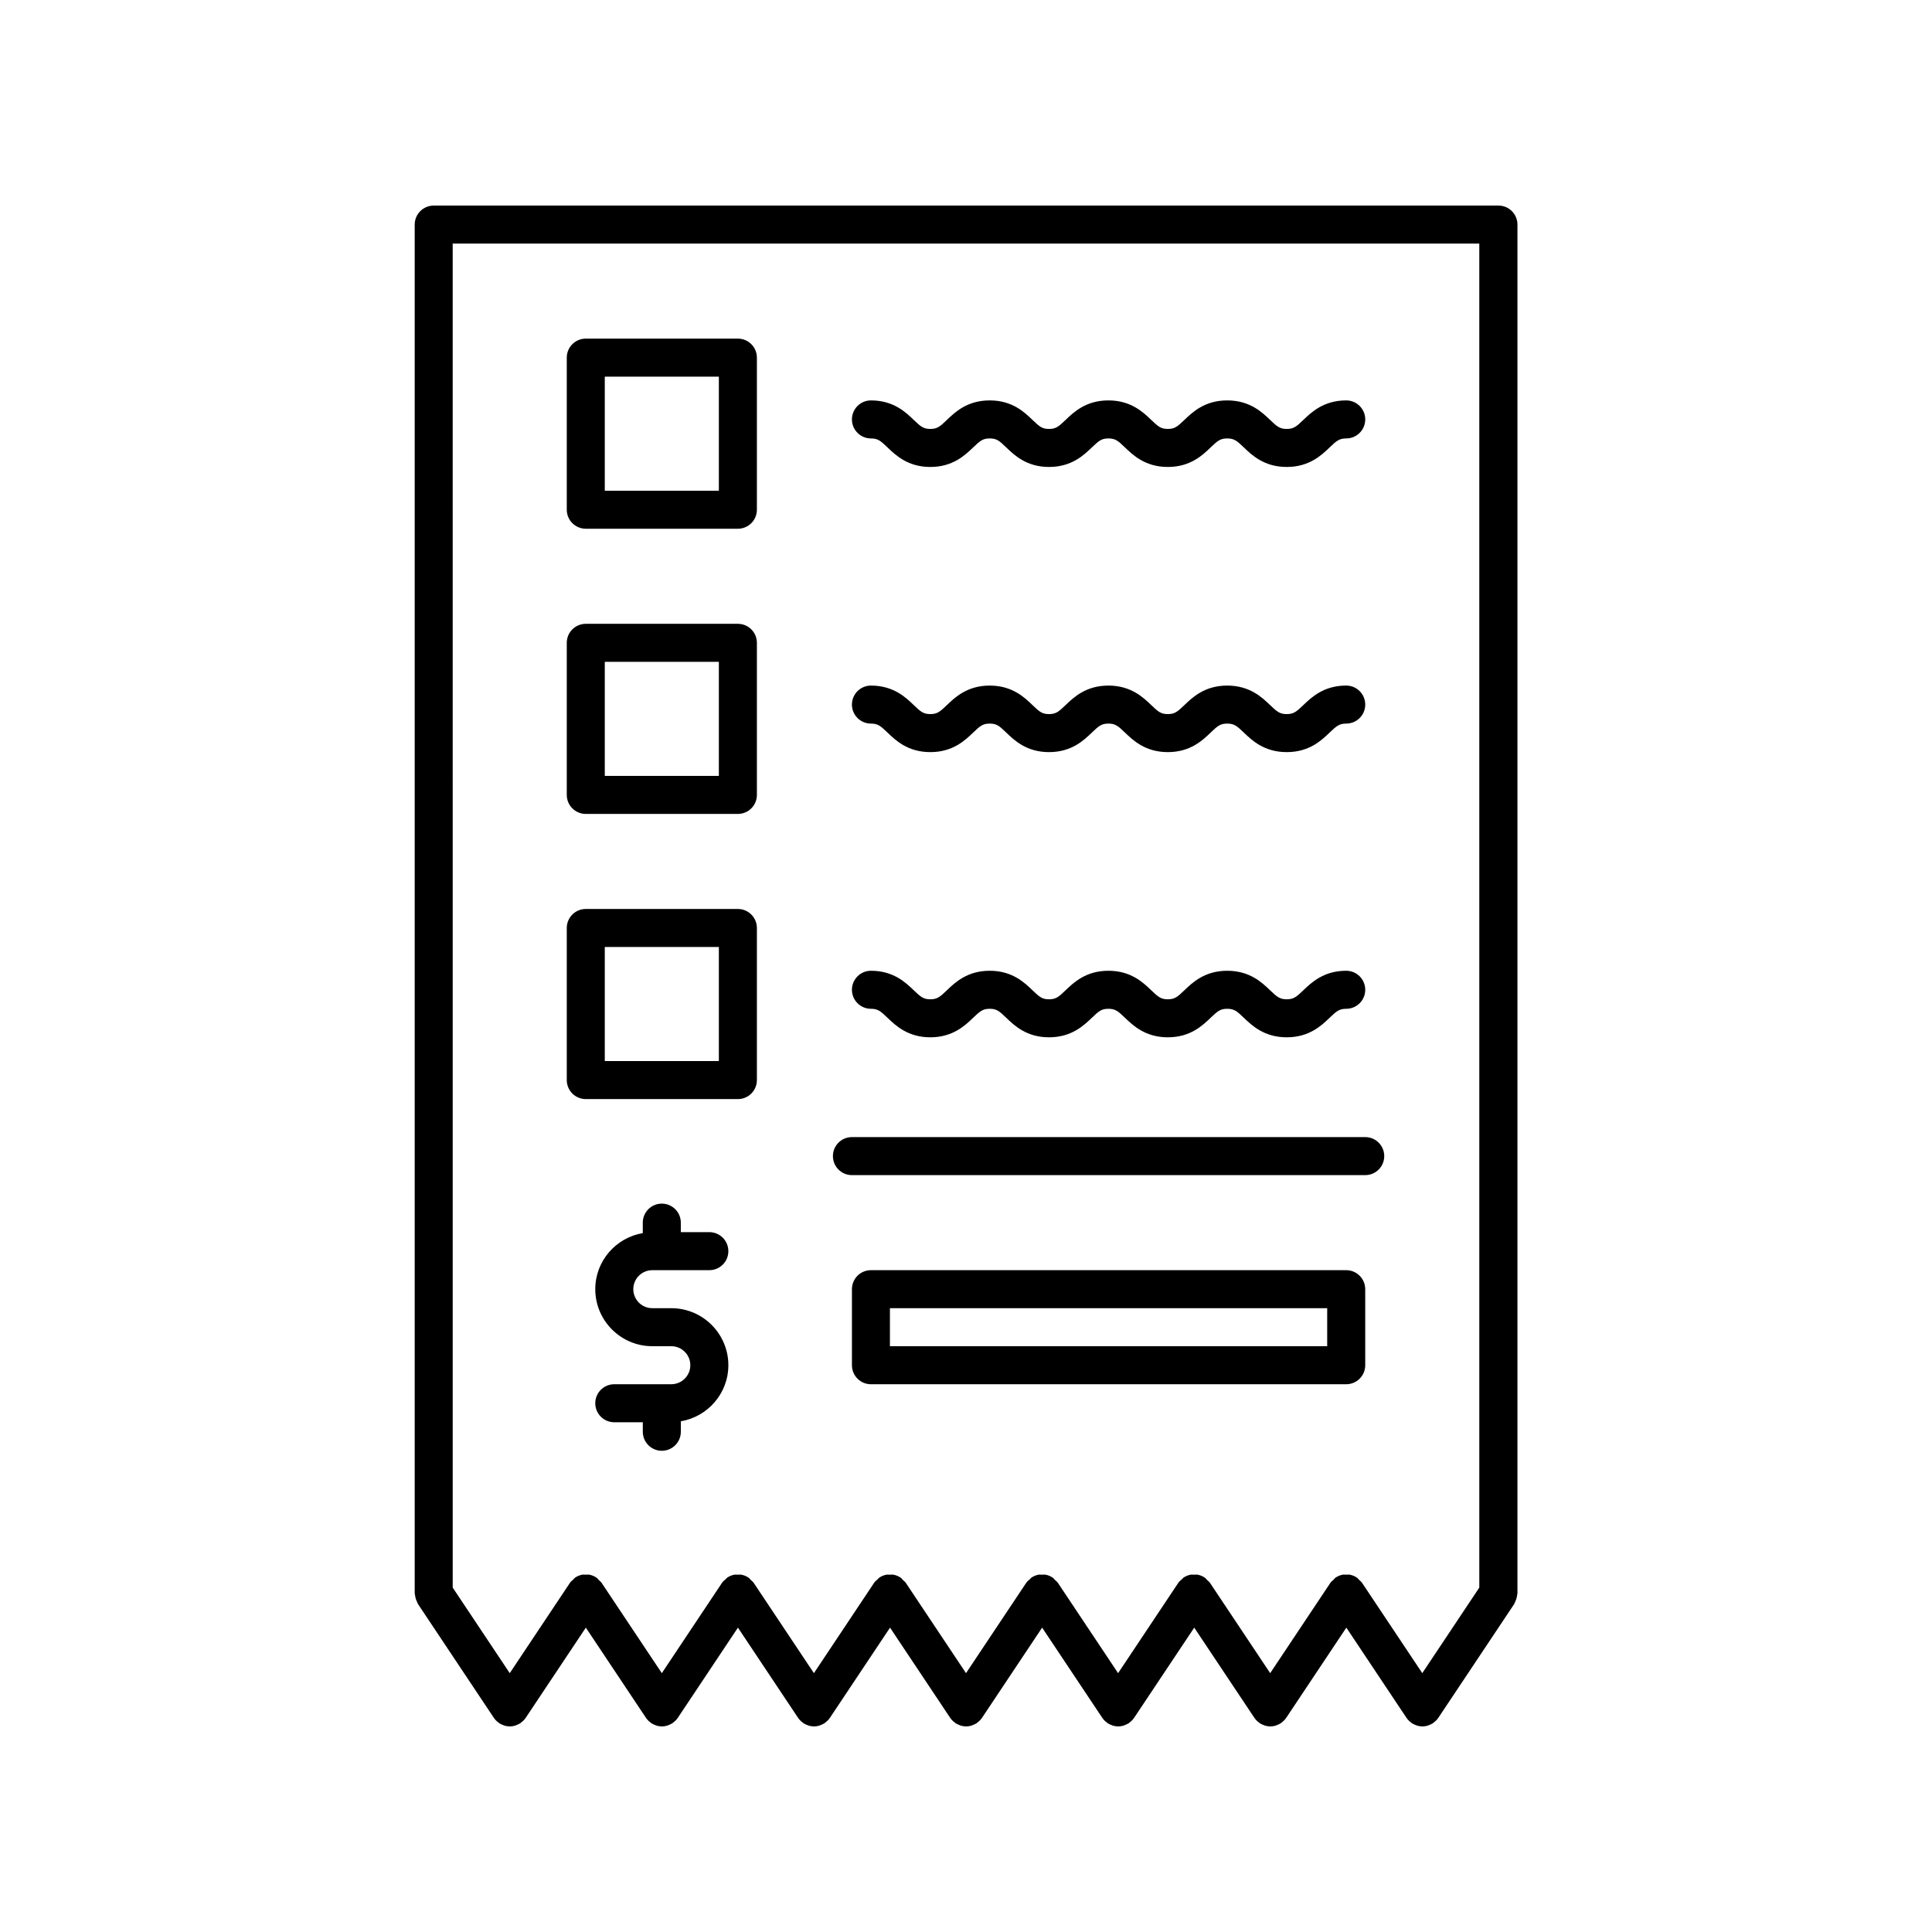
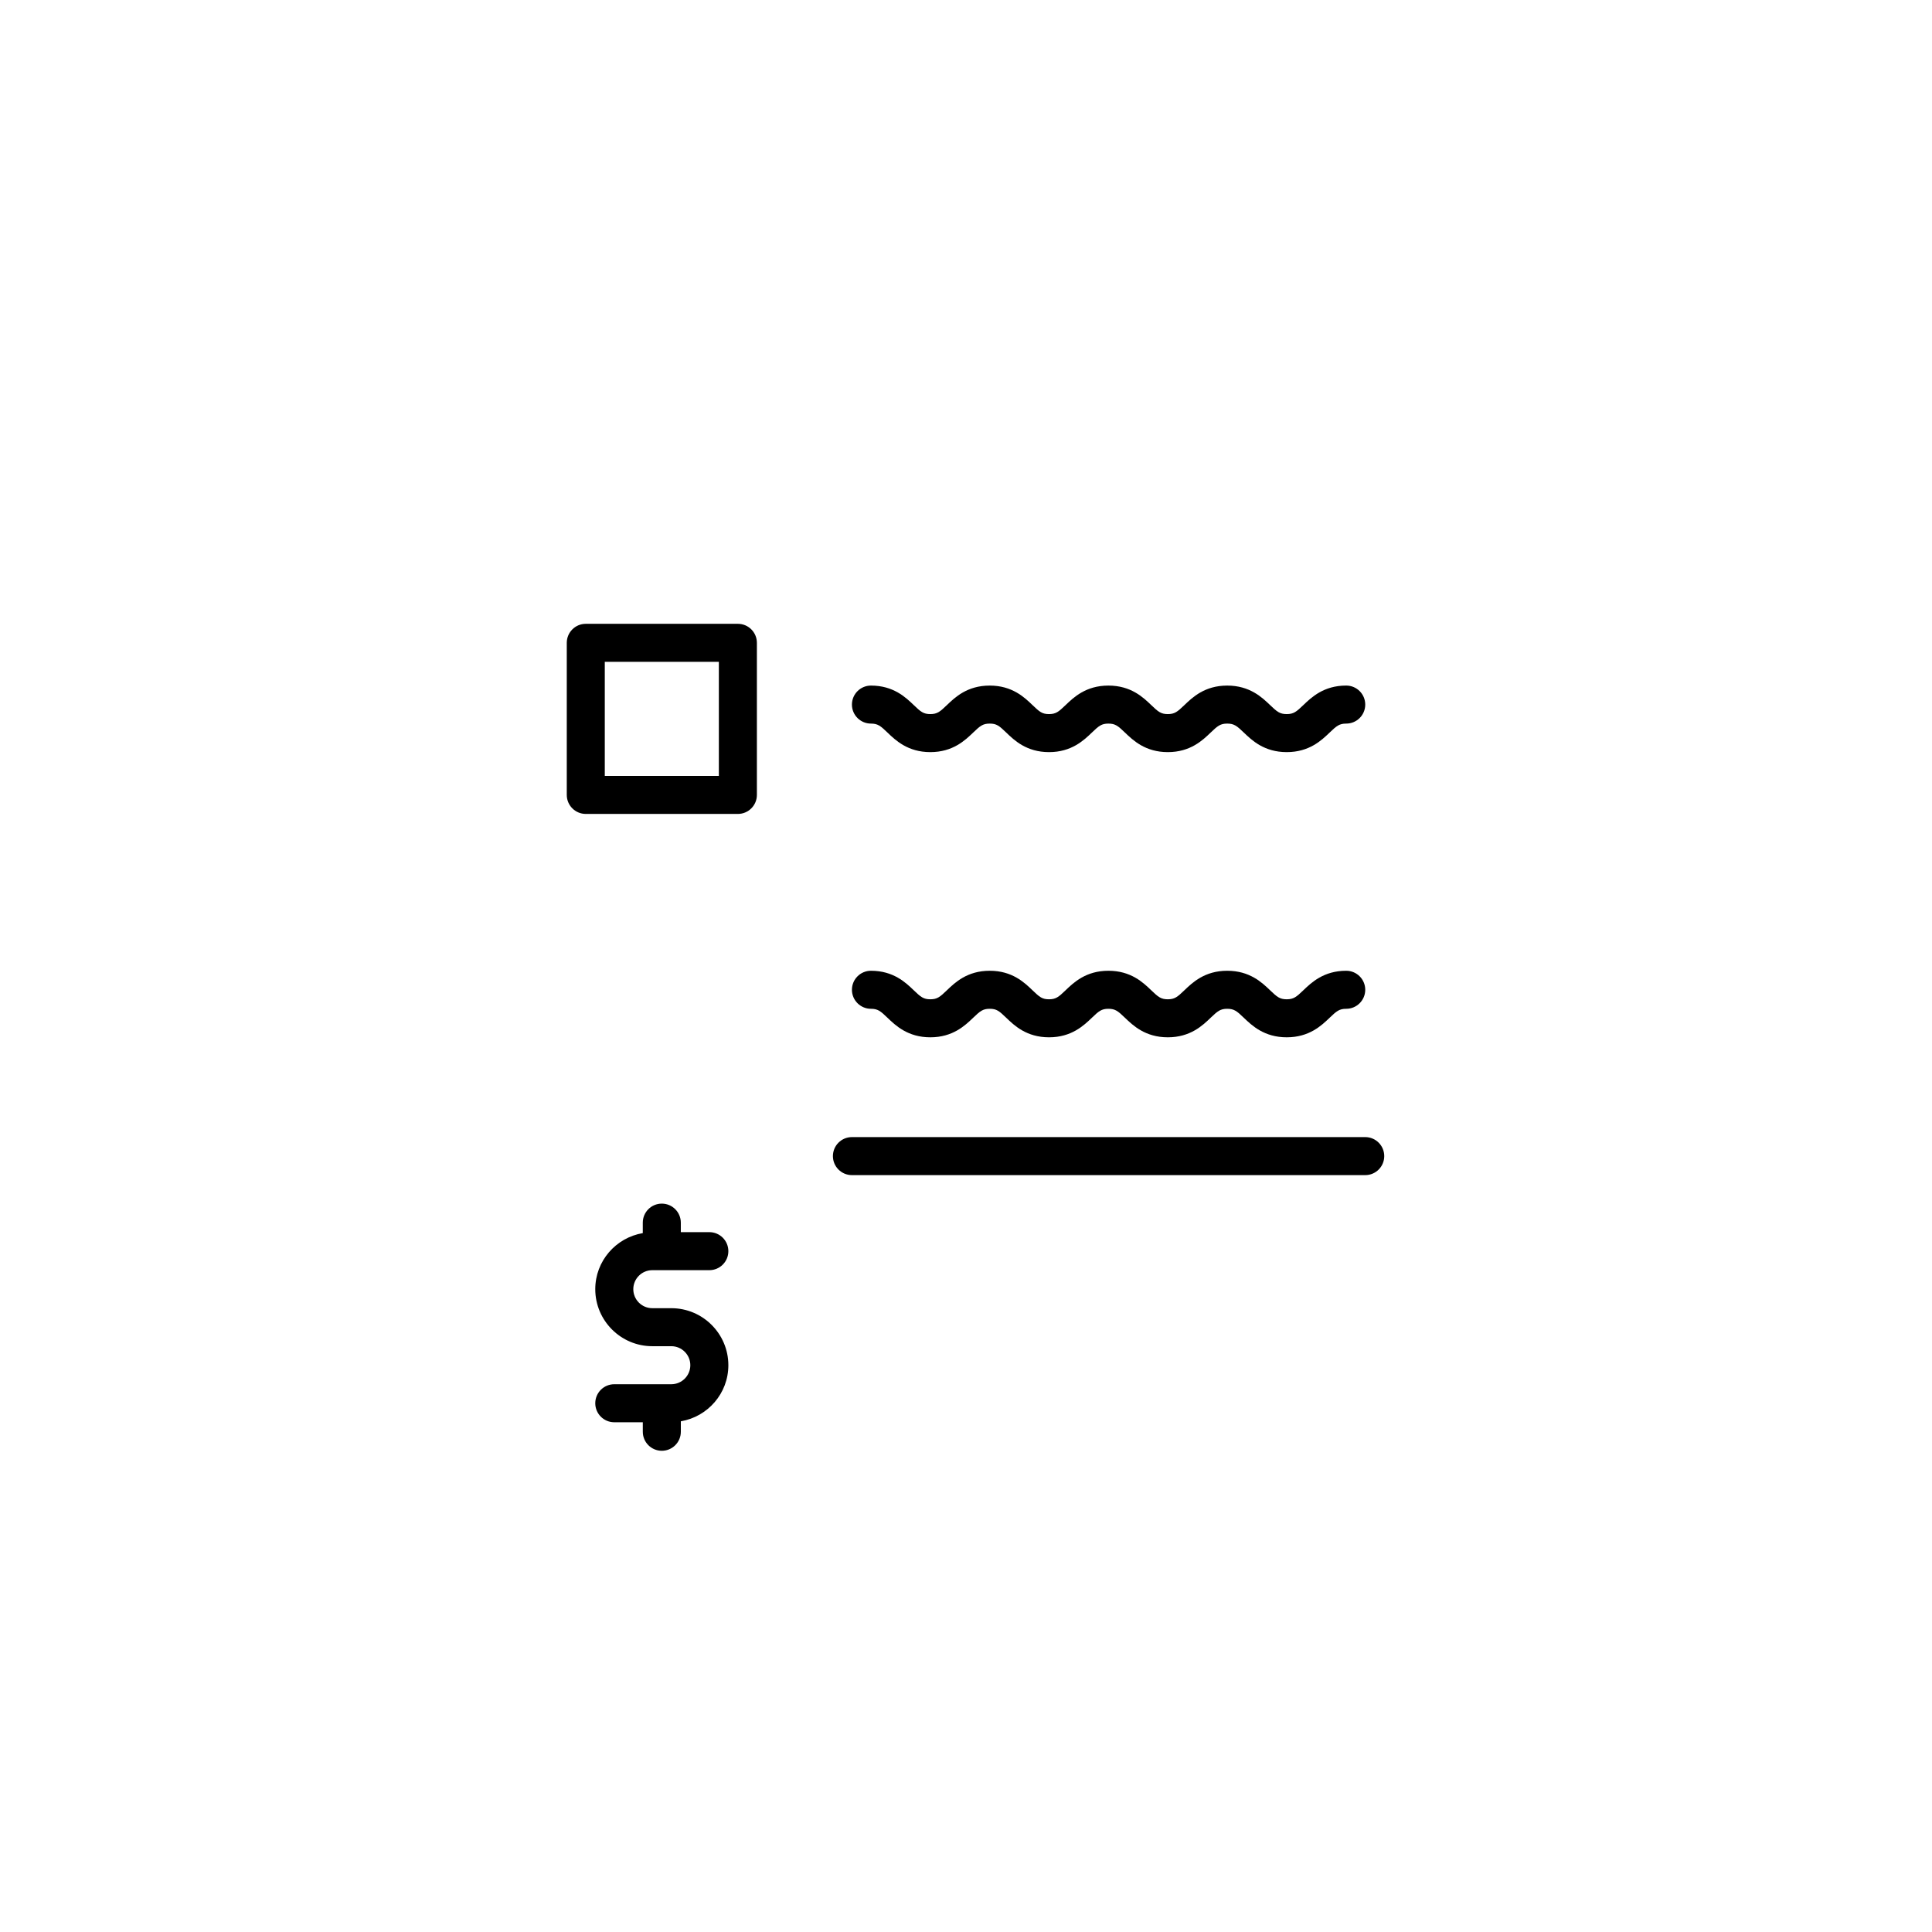
<svg xmlns="http://www.w3.org/2000/svg" fill="#000000" width="800px" height="800px" version="1.1" viewBox="144 144 512 512">
  <g>
-     <path d="m541.07 198.48h-282.13c-2.781 0-5.039 2.254-5.039 5.039v362.74c0 0.16 0.078 0.293 0.09 0.449 0.031 0.336 0.102 0.656 0.199 0.984 0.102 0.332 0.219 0.637 0.383 0.938 0.074 0.137 0.086 0.289 0.172 0.422l20.137 30.203c0.004 0.004 0.004 0.008 0.008 0.008l0.012 0.016c0.344 0.516 0.781 0.914 1.254 1.254 0.055 0.039 0.082 0.105 0.141 0.145 0.062 0.043 0.137 0.055 0.199 0.094 0.277 0.168 0.566 0.297 0.867 0.406 0.137 0.051 0.266 0.117 0.406 0.152 0.414 0.113 0.84 0.18 1.27 0.184 0.016 0.004 0.031 0.012 0.047 0.012h0.008 0.004c0.016 0 0.031-0.008 0.047-0.008 0.43-0.004 0.855-0.07 1.27-0.184 0.141-0.039 0.27-0.102 0.406-0.152 0.301-0.109 0.59-0.242 0.867-0.406 0.062-0.039 0.137-0.051 0.199-0.094 0.059-0.039 0.086-0.102 0.141-0.145 0.473-0.344 0.91-0.742 1.254-1.254l0.012-0.016c0-0.004 0.004-0.008 0.008-0.008l15.945-23.918 15.945 23.914c0.004 0.004 0.004 0.008 0.008 0.008l0.012 0.016c0.344 0.516 0.781 0.914 1.254 1.254 0.055 0.039 0.082 0.105 0.141 0.145 0.062 0.043 0.137 0.055 0.199 0.094 0.277 0.168 0.566 0.297 0.867 0.406 0.137 0.051 0.266 0.117 0.406 0.152 0.414 0.113 0.84 0.18 1.27 0.184 0.012 0.004 0.027 0.012 0.043 0.012h0.008 0.004c0.016 0 0.031-0.008 0.047-0.008 0.43-0.004 0.855-0.07 1.27-0.184 0.141-0.039 0.27-0.102 0.406-0.152 0.301-0.109 0.59-0.242 0.867-0.406 0.062-0.039 0.137-0.051 0.199-0.094 0.059-0.039 0.086-0.102 0.141-0.145 0.473-0.344 0.91-0.742 1.254-1.254l0.012-0.016c0-0.004 0.004-0.008 0.008-0.008l15.945-23.918 15.945 23.914c0.004 0.004 0.004 0.008 0.008 0.008l0.012 0.016c0.344 0.516 0.781 0.914 1.254 1.254 0.055 0.039 0.082 0.105 0.141 0.145 0.062 0.043 0.137 0.055 0.199 0.094 0.277 0.168 0.566 0.297 0.867 0.406 0.137 0.051 0.266 0.117 0.406 0.152 0.414 0.113 0.84 0.18 1.27 0.184 0.012 0.004 0.027 0.012 0.043 0.012h0.008 0.004c0.016 0 0.031-0.008 0.047-0.008 0.43-0.004 0.855-0.07 1.27-0.184 0.141-0.039 0.27-0.102 0.406-0.152 0.301-0.109 0.59-0.242 0.867-0.406 0.062-0.039 0.137-0.051 0.199-0.094 0.059-0.039 0.086-0.102 0.141-0.145 0.473-0.344 0.91-0.742 1.254-1.254l0.012-0.016c0-0.004 0.004-0.008 0.008-0.008l15.945-23.918 15.945 23.914c0.004 0.004 0.004 0.008 0.008 0.008l0.012 0.016c0.344 0.516 0.781 0.914 1.254 1.254 0.055 0.039 0.082 0.105 0.141 0.145 0.062 0.043 0.137 0.055 0.199 0.094 0.277 0.168 0.566 0.297 0.867 0.406 0.137 0.051 0.266 0.117 0.406 0.152 0.414 0.113 0.84 0.18 1.27 0.184 0.012 0.004 0.027 0.012 0.043 0.012h0.008 0.004c0.016 0 0.031-0.008 0.047-0.008 0.43-0.004 0.855-0.07 1.27-0.184 0.141-0.039 0.27-0.102 0.406-0.152 0.301-0.109 0.59-0.242 0.867-0.406 0.062-0.039 0.137-0.051 0.199-0.094 0.059-0.039 0.086-0.102 0.141-0.145 0.473-0.344 0.91-0.742 1.254-1.254l0.012-0.016c0-0.004 0.004-0.008 0.008-0.008l15.945-23.918 15.945 23.914c0.004 0.004 0.004 0.008 0.008 0.008l0.012 0.016c0.344 0.516 0.781 0.914 1.254 1.254 0.055 0.039 0.082 0.105 0.141 0.145 0.062 0.043 0.137 0.055 0.199 0.094 0.277 0.168 0.566 0.297 0.867 0.406 0.137 0.051 0.266 0.117 0.406 0.152 0.414 0.113 0.84 0.18 1.27 0.184 0.012 0.004 0.027 0.012 0.043 0.012h0.008 0.004c0.016 0 0.031-0.008 0.047-0.008 0.43-0.004 0.855-0.07 1.27-0.184 0.141-0.039 0.27-0.102 0.406-0.152 0.301-0.109 0.59-0.242 0.867-0.406 0.062-0.039 0.137-0.051 0.199-0.094 0.059-0.039 0.086-0.102 0.141-0.145 0.473-0.344 0.91-0.742 1.254-1.254l0.012-0.016c0-0.004 0.004-0.008 0.008-0.008l15.945-23.918 15.945 23.914c0.004 0.004 0.004 0.008 0.008 0.008l0.012 0.016c0.344 0.516 0.781 0.914 1.254 1.254 0.055 0.039 0.082 0.105 0.141 0.145 0.062 0.043 0.137 0.055 0.199 0.094 0.277 0.168 0.566 0.297 0.867 0.406 0.137 0.051 0.266 0.117 0.406 0.152 0.414 0.113 0.84 0.18 1.27 0.184 0.012 0.004 0.027 0.012 0.043 0.012h0.008 0.004c0.016 0 0.031-0.008 0.047-0.008 0.43-0.004 0.855-0.07 1.27-0.184 0.141-0.039 0.27-0.102 0.406-0.152 0.301-0.109 0.59-0.242 0.867-0.406 0.062-0.039 0.137-0.051 0.199-0.094 0.059-0.039 0.086-0.102 0.141-0.145 0.473-0.344 0.91-0.742 1.254-1.254l0.012-0.016c0-0.004 0.004-0.008 0.008-0.008l15.945-23.918 15.945 23.914c0.004 0.004 0.004 0.008 0.008 0.008l0.012 0.016c0.344 0.516 0.781 0.914 1.254 1.254 0.055 0.039 0.082 0.105 0.141 0.145 0.062 0.043 0.137 0.055 0.199 0.094 0.277 0.168 0.566 0.297 0.867 0.406 0.137 0.051 0.266 0.117 0.406 0.152 0.414 0.113 0.84 0.18 1.27 0.184 0.012 0.004 0.027 0.012 0.043 0.012h0.008 0.004c0.016 0 0.031-0.008 0.047-0.008 0.43-0.004 0.855-0.07 1.27-0.184 0.141-0.039 0.27-0.102 0.406-0.152 0.301-0.109 0.59-0.242 0.867-0.406 0.062-0.039 0.137-0.051 0.199-0.094 0.059-0.039 0.086-0.102 0.141-0.145 0.473-0.344 0.91-0.742 1.254-1.254l0.012-0.016c0-0.004 0.004-0.008 0.008-0.008l20.137-30.203c0.09-0.133 0.098-0.285 0.172-0.422 0.164-0.301 0.281-0.605 0.383-0.938 0.102-0.332 0.168-0.648 0.199-0.984 0.016-0.16 0.09-0.297 0.09-0.457v-362.74c0-2.781-2.254-5.035-5.035-5.035zm-5.039 366.25-15.113 22.672-15.945-23.914c-0.004-0.004-0.004-0.008-0.008-0.012l-0.012-0.016c-0.203-0.305-0.492-0.5-0.746-0.746-0.223-0.215-0.383-0.477-0.652-0.652-0.004 0-0.004 0-0.008-0.004-0.555-0.371-1.176-0.621-1.82-0.746-0.32-0.062-0.641-0.004-0.965-0.004-0.324 0-0.645-0.059-0.965 0.004-0.645 0.125-1.266 0.379-1.82 0.75 0 0-0.004 0-0.008 0.004-0.246 0.164-0.391 0.402-0.598 0.602-0.273 0.258-0.582 0.473-0.801 0.797l-0.012 0.016c-0.004 0.004-0.004 0.008-0.008 0.012l-15.938 23.91-15.945-23.914c-0.004-0.004-0.004-0.008-0.008-0.012l-0.012-0.016c-0.195-0.297-0.48-0.48-0.723-0.719-0.227-0.227-0.398-0.492-0.676-0.676-0.004 0-0.004 0-0.008-0.004-0.559-0.371-1.176-0.621-1.82-0.746-0.32-0.062-0.645-0.004-0.965-0.004-0.324 0-0.645-0.059-0.965 0.004-0.645 0.125-1.266 0.379-1.82 0.75h-0.004c-0.191 0.129-0.297 0.32-0.465 0.465-0.328 0.289-0.68 0.551-0.934 0.93l-0.012 0.016c-0.004 0.004-0.004 0.008-0.008 0.012l-15.941 23.914-15.945-23.914c-0.004-0.004-0.004-0.008-0.008-0.012l-0.012-0.016c-0.195-0.297-0.48-0.48-0.723-0.719-0.227-0.227-0.398-0.492-0.676-0.676-0.004 0-0.004 0-0.008-0.004-0.559-0.371-1.176-0.621-1.82-0.746-0.32-0.062-0.645-0.004-0.965-0.004-0.324 0-0.645-0.059-0.965 0.004-0.645 0.125-1.266 0.379-1.82 0.75h-0.004c-0.191 0.129-0.297 0.32-0.465 0.465-0.328 0.289-0.68 0.551-0.934 0.93l-0.012 0.016c-0.004 0.004-0.004 0.008-0.008 0.012l-15.941 23.914-15.945-23.914c-0.004-0.004-0.004-0.008-0.008-0.012l-0.012-0.016c-0.195-0.297-0.48-0.48-0.723-0.719-0.227-0.227-0.398-0.492-0.676-0.676-0.004 0-0.004 0-0.008-0.004-0.559-0.371-1.176-0.621-1.824-0.746-0.32-0.062-0.641-0.004-0.965-0.004-0.324 0-0.645-0.059-0.965 0.004-0.645 0.125-1.266 0.379-1.824 0.75h-0.004c-0.176 0.117-0.27 0.293-0.426 0.426-0.348 0.297-0.707 0.574-0.973 0.973l-0.012 0.016c-0.004 0.004-0.004 0.008-0.008 0.012l-15.934 23.91-15.945-23.914c-0.004-0.004-0.004-0.008-0.008-0.012l-0.012-0.016c-0.195-0.297-0.48-0.48-0.723-0.719-0.227-0.227-0.398-0.492-0.676-0.676-0.004 0-0.004 0-0.008-0.004-0.559-0.371-1.176-0.621-1.824-0.746-0.32-0.062-0.641-0.004-0.965-0.004-0.324 0-0.645-0.059-0.965 0.004-0.645 0.125-1.266 0.379-1.824 0.75h-0.004c-0.176 0.117-0.27 0.293-0.426 0.426-0.348 0.297-0.707 0.574-0.973 0.973l-0.012 0.016c-0.004 0.004-0.004 0.008-0.008 0.012l-15.934 23.91-15.945-23.914c-0.004-0.004-0.004-0.008-0.008-0.012l-0.012-0.016c-0.191-0.285-0.465-0.465-0.699-0.699-0.234-0.234-0.41-0.508-0.695-0.699-0.004 0-0.004 0-0.008-0.004-0.555-0.371-1.176-0.621-1.82-0.746-0.324-0.062-0.645-0.004-0.969-0.004s-0.645-0.059-0.969 0.004c-0.645 0.125-1.266 0.379-1.82 0.75 0 0-0.004 0-0.004 0.004-0.234 0.156-0.371 0.387-0.566 0.57-0.285 0.266-0.605 0.488-0.828 0.828l-0.012 0.016c-0.004 0.004-0.004 0.008-0.008 0.012l-15.941 23.91-15.113-22.672-0.004-356.18h272.06z" />
-     <path d="m299.24 284.12h40.305c2.781 0 5.039-2.254 5.039-5.039v-40.305c0-2.781-2.254-5.039-5.039-5.039h-40.305c-2.781 0-5.039 2.254-5.039 5.039v40.305c0 2.785 2.254 5.039 5.039 5.039zm5.035-40.305h30.23v30.23h-30.23z" />
    <path d="m299.24 359.7h40.305c2.781 0 5.039-2.254 5.039-5.039v-40.305c0-2.781-2.254-5.039-5.039-5.039h-40.305c-2.781 0-5.039 2.254-5.039 5.039v40.305c0 2.781 2.254 5.039 5.039 5.039zm5.035-40.305h30.23v30.23h-30.23z" />
-     <path d="m299.24 435.27h40.305c2.781 0 5.039-2.254 5.039-5.039v-40.305c0-2.781-2.254-5.039-5.039-5.039h-40.305c-2.781 0-5.039 2.254-5.039 5.039v40.305c0 2.781 2.254 5.039 5.039 5.039zm5.035-40.305h30.23v30.23h-30.23z" />
-     <path d="m500.76 480.61h-125.95c-2.781 0-5.039 2.254-5.039 5.039v20.152c0 2.781 2.254 5.039 5.039 5.039h125.95c2.781 0 5.039-2.254 5.039-5.039v-20.152c-0.004-2.785-2.258-5.039-5.039-5.039zm-5.039 20.152h-115.88v-10.078h115.88z" />
    <path d="m316.87 480.61h15.113c2.781 0 5.039-2.254 5.039-5.039 0-2.781-2.254-5.039-5.039-5.039h-7.559v-2.519c0-2.781-2.254-5.039-5.039-5.039-2.781 0-5.039 2.254-5.039 5.039v2.773c-7.129 1.211-12.594 7.391-12.594 14.859 0 8.336 6.781 15.113 15.113 15.113h5.039c2.777 0 5.039 2.262 5.039 5.039s-2.262 5.039-5.039 5.039h-15.113c-2.781 0-5.039 2.254-5.039 5.039 0 2.781 2.254 5.039 5.039 5.039h7.559v2.519c0 2.781 2.254 5.039 5.039 5.039 2.781 0 5.039-2.254 5.039-5.039v-2.773c7.129-1.211 12.594-7.391 12.594-14.863 0-8.336-6.781-15.113-15.113-15.113h-5.039c-2.777 0-5.039-2.262-5.039-5.039 0-2.777 2.262-5.035 5.039-5.035z" />
    <path d="m374.81 411.34c1.816 0 2.543 0.609 4.379 2.375 2.148 2.062 5.398 5.18 11.355 5.18 5.965 0 9.211-3.121 11.359-5.184 1.836-1.762 2.566-2.371 4.383-2.371 1.812 0 2.496 0.57 4.367 2.371 2.144 2.066 5.394 5.184 11.352 5.184 5.961 0 9.207-3.121 11.359-5.184 1.832-1.762 2.562-2.371 4.375-2.371 1.816 0 2.543 0.609 4.379 2.375 2.152 2.062 5.398 5.18 11.363 5.18 5.965 0 9.211-3.121 11.359-5.184 1.84-1.762 2.566-2.371 4.383-2.371 1.824 0 2.555 0.609 4.398 2.379 2.152 2.059 5.402 5.176 11.371 5.176s9.219-3.117 11.371-5.18c1.84-1.766 2.57-2.375 4.398-2.375 2.781 0 5.039-2.254 5.039-5.039 0-2.781-2.254-5.039-5.039-5.039-5.969 0-9.219 3.117-11.371 5.18-1.844 1.77-2.574 2.379-4.398 2.379-1.824 0-2.555-0.609-4.398-2.379-2.152-2.062-5.406-5.18-11.371-5.18s-9.211 3.121-11.359 5.184c-1.84 1.766-2.57 2.375-4.383 2.375-1.816 0-2.543-0.609-4.379-2.375-2.152-2.062-5.398-5.184-11.363-5.184-5.965 0-9.211 3.121-11.359 5.184-1.836 1.766-2.562 2.375-4.375 2.375s-2.496-0.57-4.367-2.371c-2.148-2.066-5.394-5.188-11.352-5.188-5.965 0-9.211 3.121-11.359 5.184-1.836 1.766-2.566 2.375-4.383 2.375-1.812 0-2.543-0.609-4.375-2.375-2.148-2.062-5.398-5.184-11.359-5.184-2.781 0-5.039 2.254-5.039 5.039 0 2.781 2.258 5.039 5.039 5.039z" />
    <path d="m374.81 335.76c1.816 0 2.543 0.609 4.379 2.375 2.148 2.062 5.398 5.184 11.355 5.184 5.965 0 9.211-3.121 11.359-5.184 1.836-1.766 2.566-2.375 4.383-2.375 1.812 0 2.496 0.57 4.367 2.371 2.144 2.066 5.394 5.188 11.352 5.188 5.961 0 9.207-3.121 11.359-5.184 1.832-1.766 2.562-2.375 4.375-2.375 1.816 0 2.543 0.609 4.379 2.375 2.152 2.062 5.398 5.184 11.363 5.184 5.965 0 9.211-3.121 11.359-5.184 1.84-1.766 2.566-2.375 4.383-2.375 1.824 0 2.555 0.609 4.398 2.379 2.152 2.062 5.402 5.18 11.371 5.18s9.219-3.117 11.371-5.18c1.84-1.77 2.57-2.379 4.398-2.379 2.781 0 5.039-2.254 5.039-5.039 0-2.781-2.254-5.039-5.039-5.039-5.969 0-9.219 3.117-11.371 5.18-1.844 1.77-2.574 2.379-4.398 2.379-1.824 0-2.555-0.609-4.398-2.379-2.152-2.059-5.406-5.176-11.371-5.176s-9.211 3.121-11.359 5.184c-1.84 1.762-2.57 2.371-4.383 2.371-1.816 0-2.543-0.609-4.379-2.375-2.152-2.062-5.398-5.18-11.363-5.18-5.965 0-9.211 3.121-11.359 5.184-1.836 1.762-2.562 2.371-4.375 2.371s-2.496-0.57-4.367-2.371c-2.148-2.066-5.394-5.184-11.352-5.184-5.965 0-9.211 3.121-11.359 5.184-1.836 1.762-2.566 2.371-4.383 2.371-1.812 0-2.543-0.609-4.375-2.375-2.148-2.062-5.398-5.18-11.359-5.18-2.781 0-5.039 2.254-5.039 5.039 0 2.781 2.258 5.035 5.039 5.035z" />
-     <path d="m374.81 260.19c1.816 0 2.543 0.609 4.379 2.375 2.148 2.062 5.398 5.184 11.355 5.184 5.965 0 9.211-3.121 11.359-5.184 1.836-1.766 2.566-2.375 4.383-2.375 1.812 0 2.496 0.57 4.367 2.371 2.144 2.066 5.394 5.188 11.352 5.188 5.961 0 9.207-3.121 11.359-5.184 1.832-1.766 2.562-2.375 4.375-2.375 1.816 0 2.543 0.609 4.379 2.375 2.152 2.062 5.398 5.184 11.363 5.184 5.965 0 9.211-3.121 11.359-5.184 1.84-1.766 2.566-2.375 4.383-2.375 1.824 0 2.555 0.609 4.398 2.379 2.152 2.062 5.402 5.18 11.371 5.18s9.219-3.117 11.371-5.18c1.84-1.77 2.57-2.379 4.398-2.379 2.781 0 5.039-2.254 5.039-5.039 0-2.781-2.254-5.039-5.039-5.039-5.969 0-9.219 3.117-11.371 5.18-1.844 1.77-2.574 2.379-4.398 2.379-1.824 0-2.555-0.609-4.398-2.379-2.152-2.062-5.406-5.18-11.371-5.18s-9.211 3.121-11.359 5.184c-1.84 1.766-2.57 2.375-4.383 2.375-1.816 0-2.543-0.609-4.379-2.375-2.152-2.062-5.398-5.184-11.363-5.184-5.965 0-9.211 3.121-11.359 5.184-1.836 1.766-2.562 2.375-4.375 2.375s-2.496-0.57-4.367-2.371c-2.148-2.066-5.394-5.188-11.352-5.188-5.965 0-9.211 3.121-11.359 5.184-1.836 1.766-2.566 2.375-4.383 2.375-1.812 0-2.543-0.609-4.375-2.375-2.148-2.062-5.398-5.184-11.359-5.184-2.781 0-5.039 2.254-5.039 5.039 0 2.781 2.258 5.039 5.039 5.039z" />
    <path d="m369.77 455.42h136.03c2.781 0 5.039-2.254 5.039-5.039 0-2.781-2.254-5.039-5.039-5.039h-136.03c-2.781 0-5.039 2.254-5.039 5.039 0 2.781 2.258 5.039 5.039 5.039z" />
  </g>
</svg>